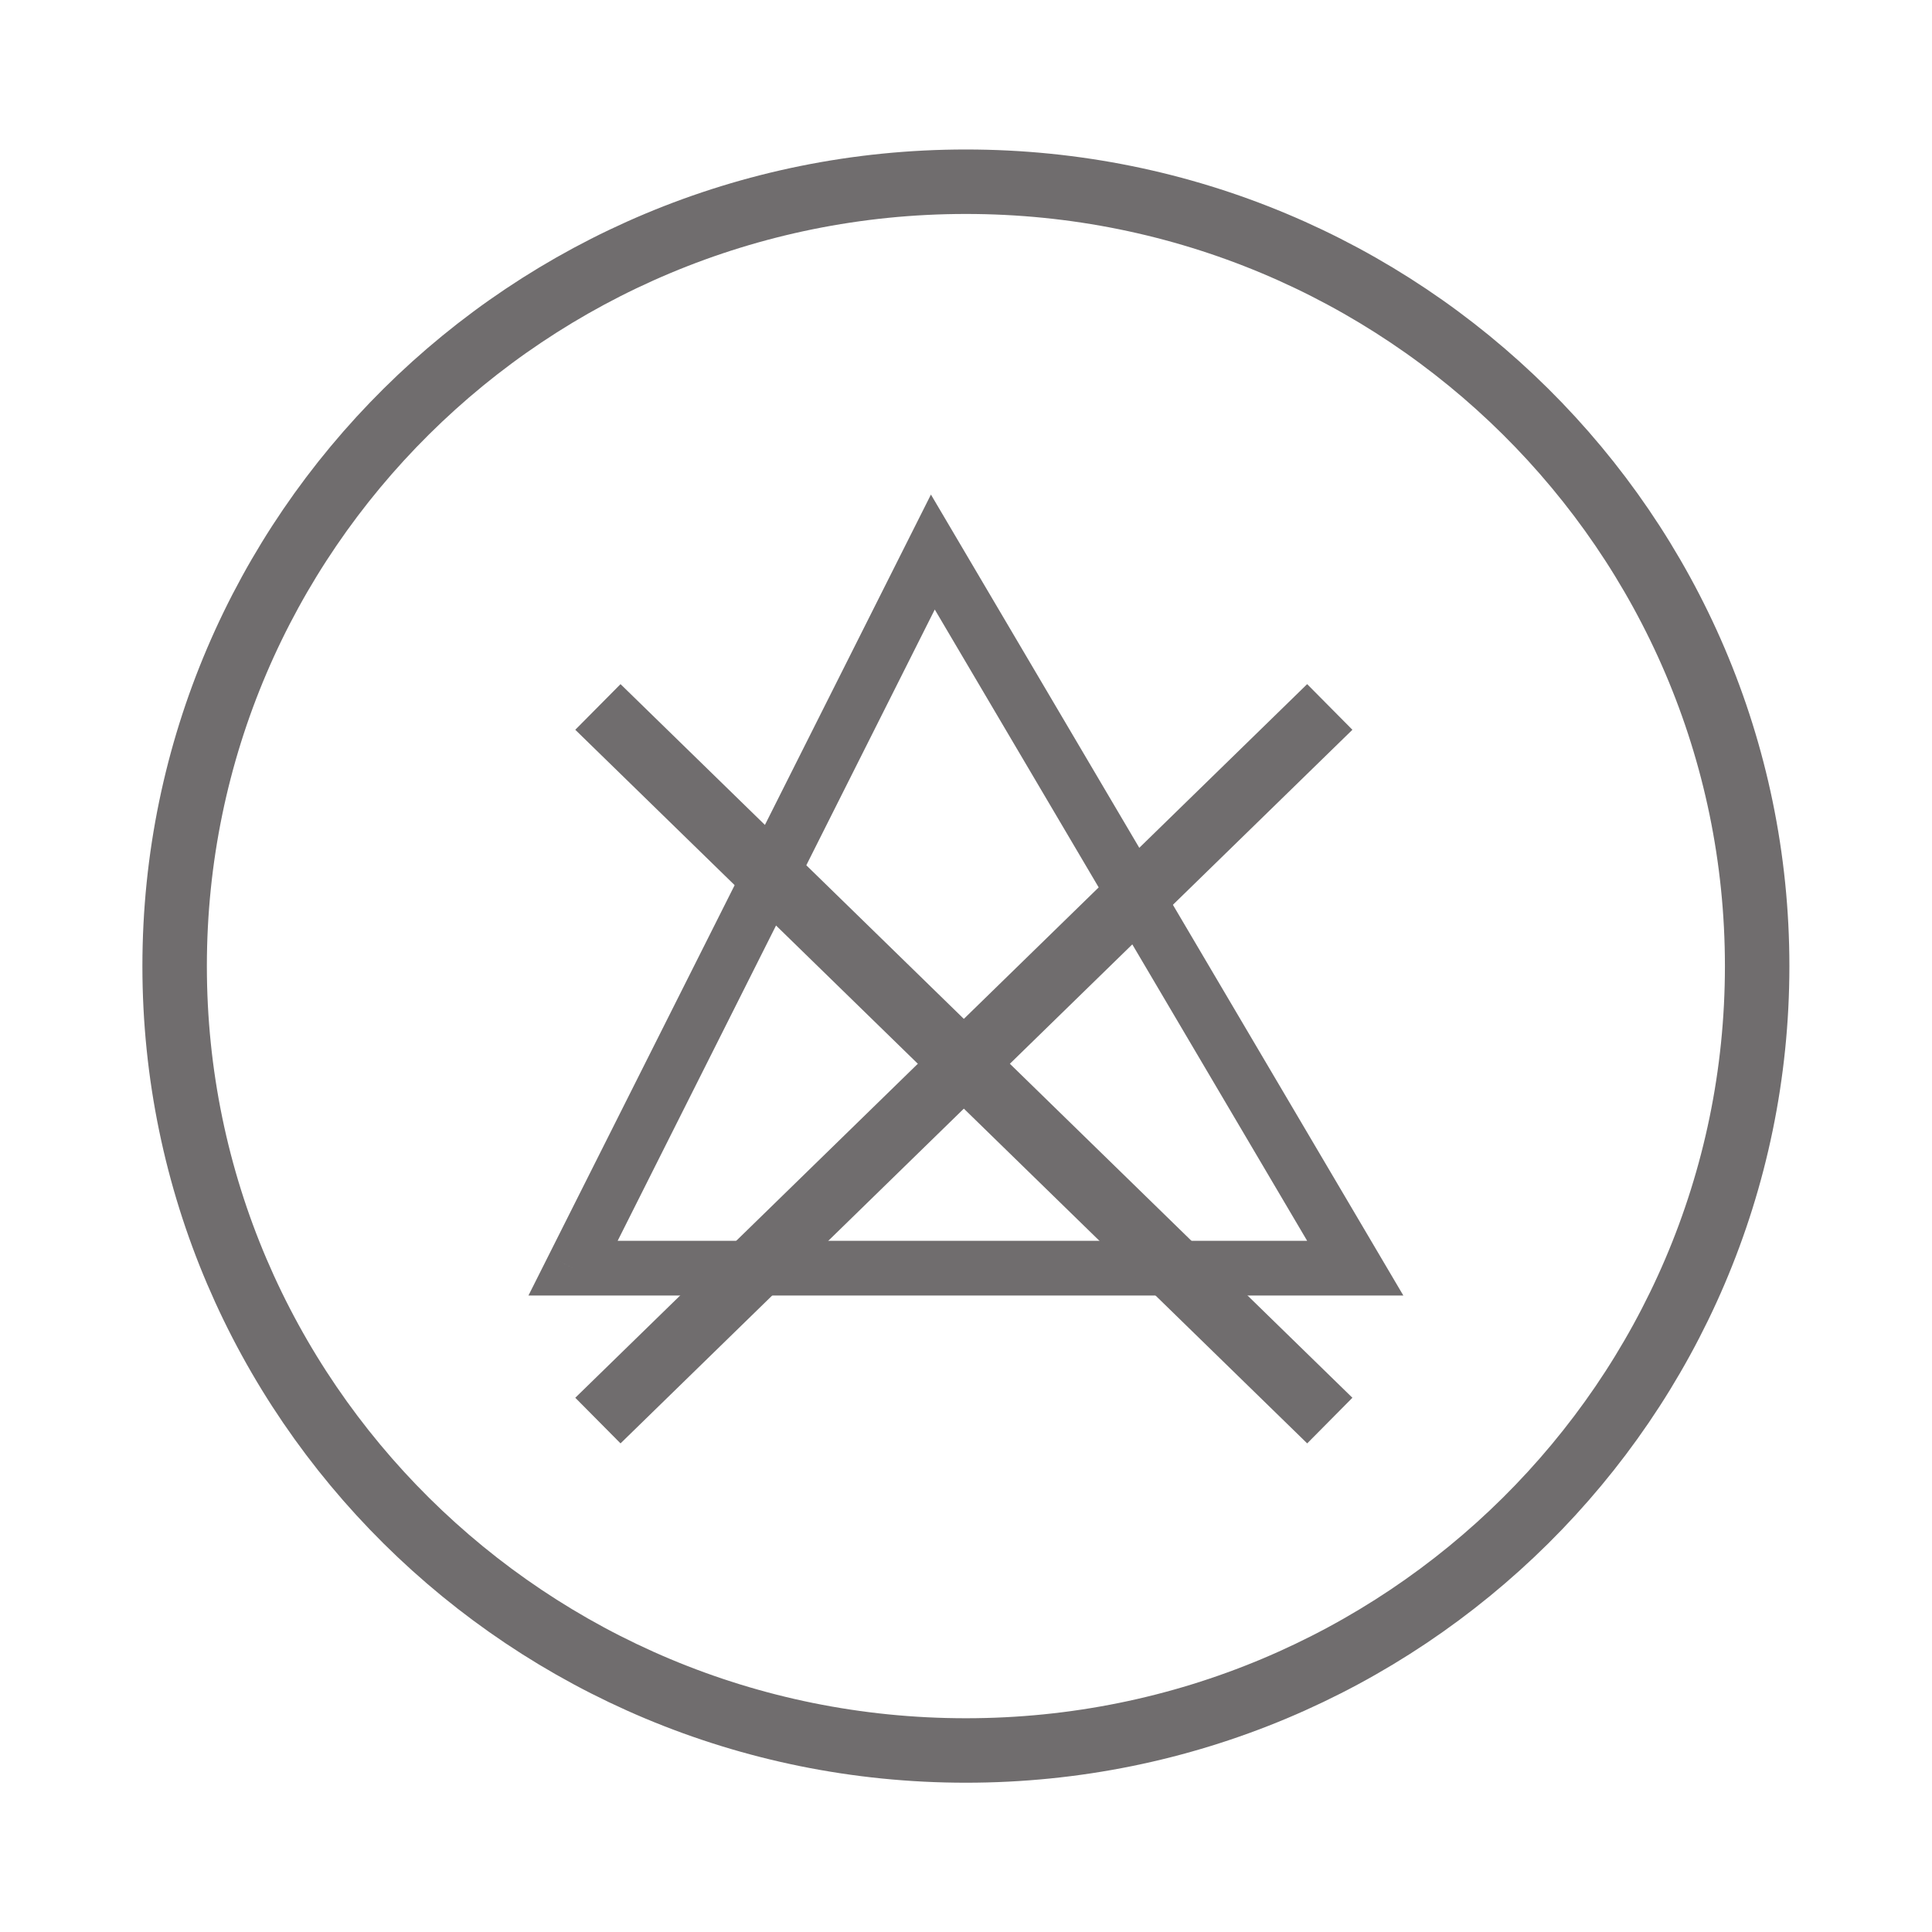
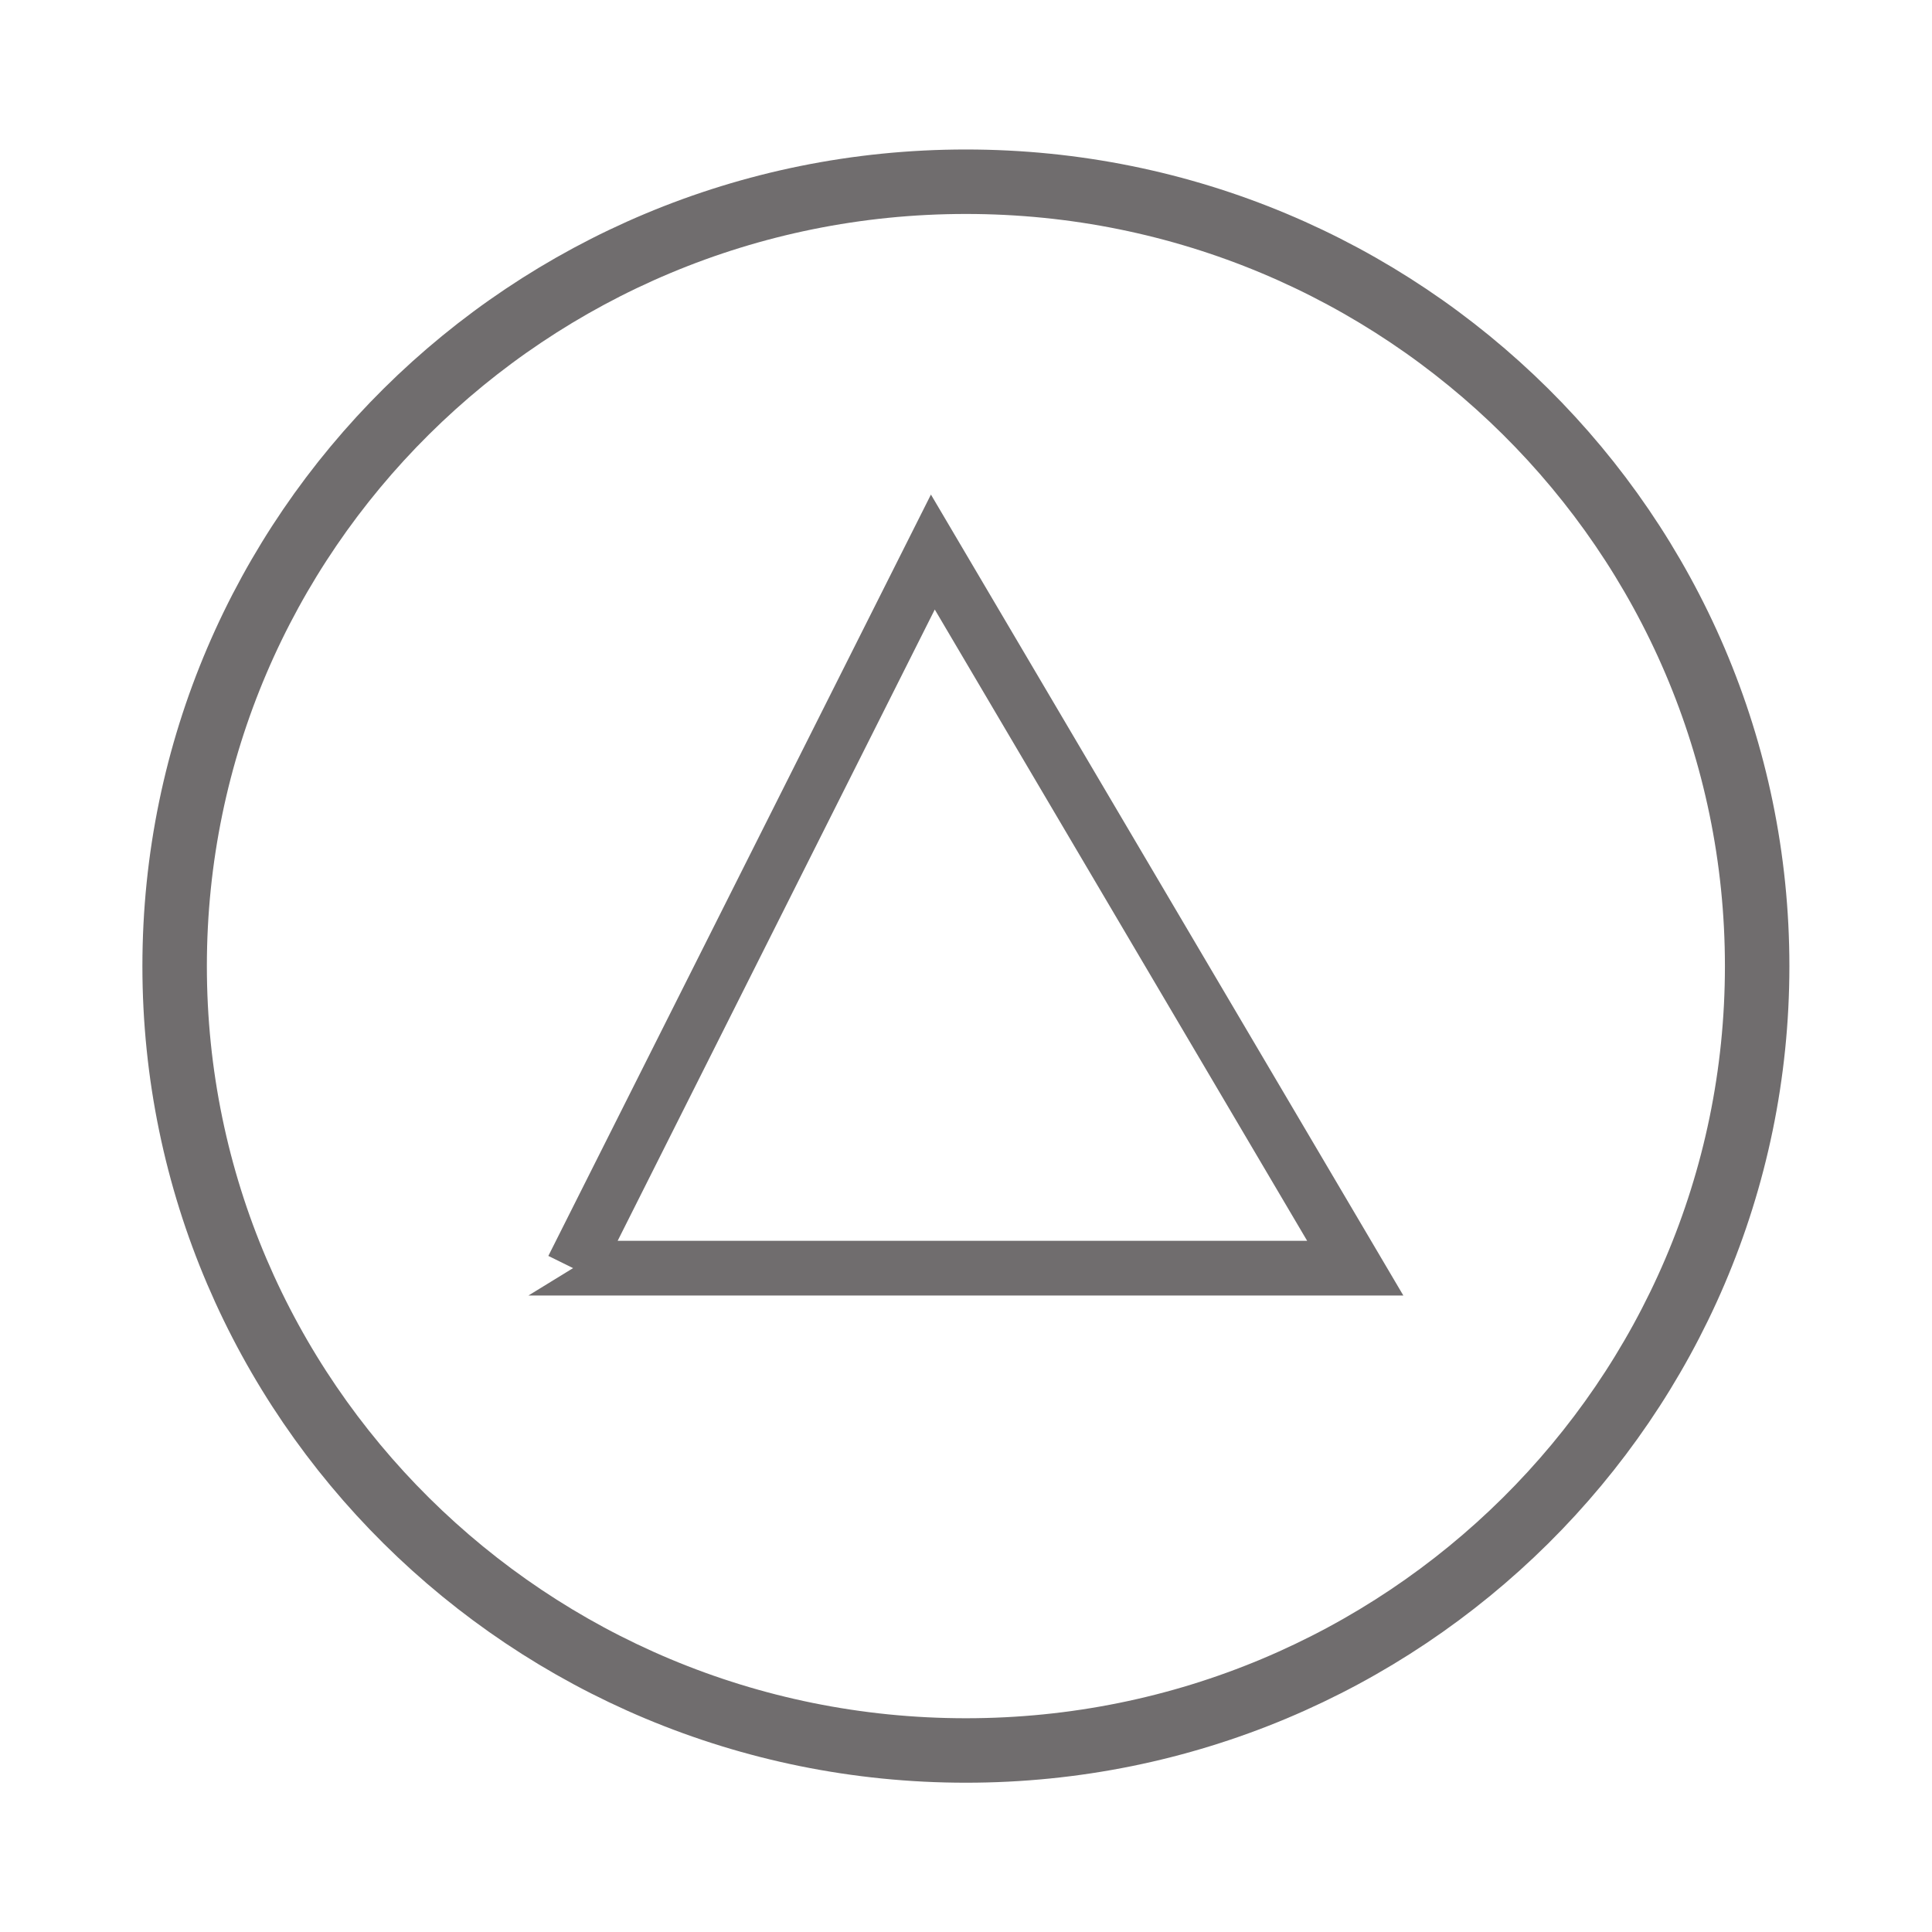
<svg xmlns="http://www.w3.org/2000/svg" xmlns:ns1="http://sodipodi.sourceforge.net/DTD/sodipodi-0.dtd" xmlns:ns2="http://www.inkscape.org/namespaces/inkscape" version="1.1" id="svg2" xml:space="preserve" viewBox="0 0 26.453 26.453" ns1:docname="petermann icons_2.eps">
  <defs id="defs6" />
  <ns1:namedview id="namedview4" pagecolor="#ffffff" bordercolor="#666666" borderopacity="1.0" ns2:pageshadow="2" ns2:pageopacity="0.0" ns2:pagecheckerboard="0" />
  <g id="g8" ns2:groupmode="layer" ns2:label="ink_ext_XXXXXX" transform="matrix(1.333,0,0,-1.333,0,26.453)">
    <g id="g10" transform="scale(0.1)">
      <path d="m 99.215,18.645 c 44.887,0 81.273,36.074 81.273,80.566 0,44.496 -36.386,80.57 -81.273,80.57 -44.891,0 -81.277,-36.074 -81.277,-80.57 0,-44.492 36.387,-80.566 81.277,-80.566 z" style="fill:none;stroke:#706d6e;stroke-width:6.622;stroke-linecap:butt;stroke-linejoin:miter;stroke-miterlimit:4;stroke-dasharray:none;stroke-opacity:1" id="path12" />
-       <path d="m 58.863,68.191 v 2.805 H 134.266 L 96.016,135.84 61.402,66.934 l -2.539,1.258 v 2.805 -2.805 L 56.324,69.445 95.621,147.648 144.145,65.379 H 54.281 l 2.043,4.066 2.539,-1.254" style="fill:#706d6e;fill-opacity:1;fill-rule:nonzero;stroke:none" id="path14" />
-       <path d="M 138.914,123.488 63.738,50.188 59.09,54.875 134.266,128.176" style="fill:#706d6e;fill-opacity:1;fill-rule:nonzero;stroke:none" id="path16" />
-       <path d="M 63.738,128.176 138.914,54.875 134.27,50.188 59.09,123.488" style="fill:#706d6e;fill-opacity:1;fill-rule:nonzero;stroke:none" id="path18" />
+       <path d="m 58.863,68.191 v 2.805 H 134.266 L 96.016,135.84 61.402,66.934 l -2.539,1.258 v 2.805 -2.805 L 56.324,69.445 95.621,147.648 144.145,65.379 H 54.281 " style="fill:#706d6e;fill-opacity:1;fill-rule:nonzero;stroke:none" id="path14" />
    </g>
  </g>
</svg>